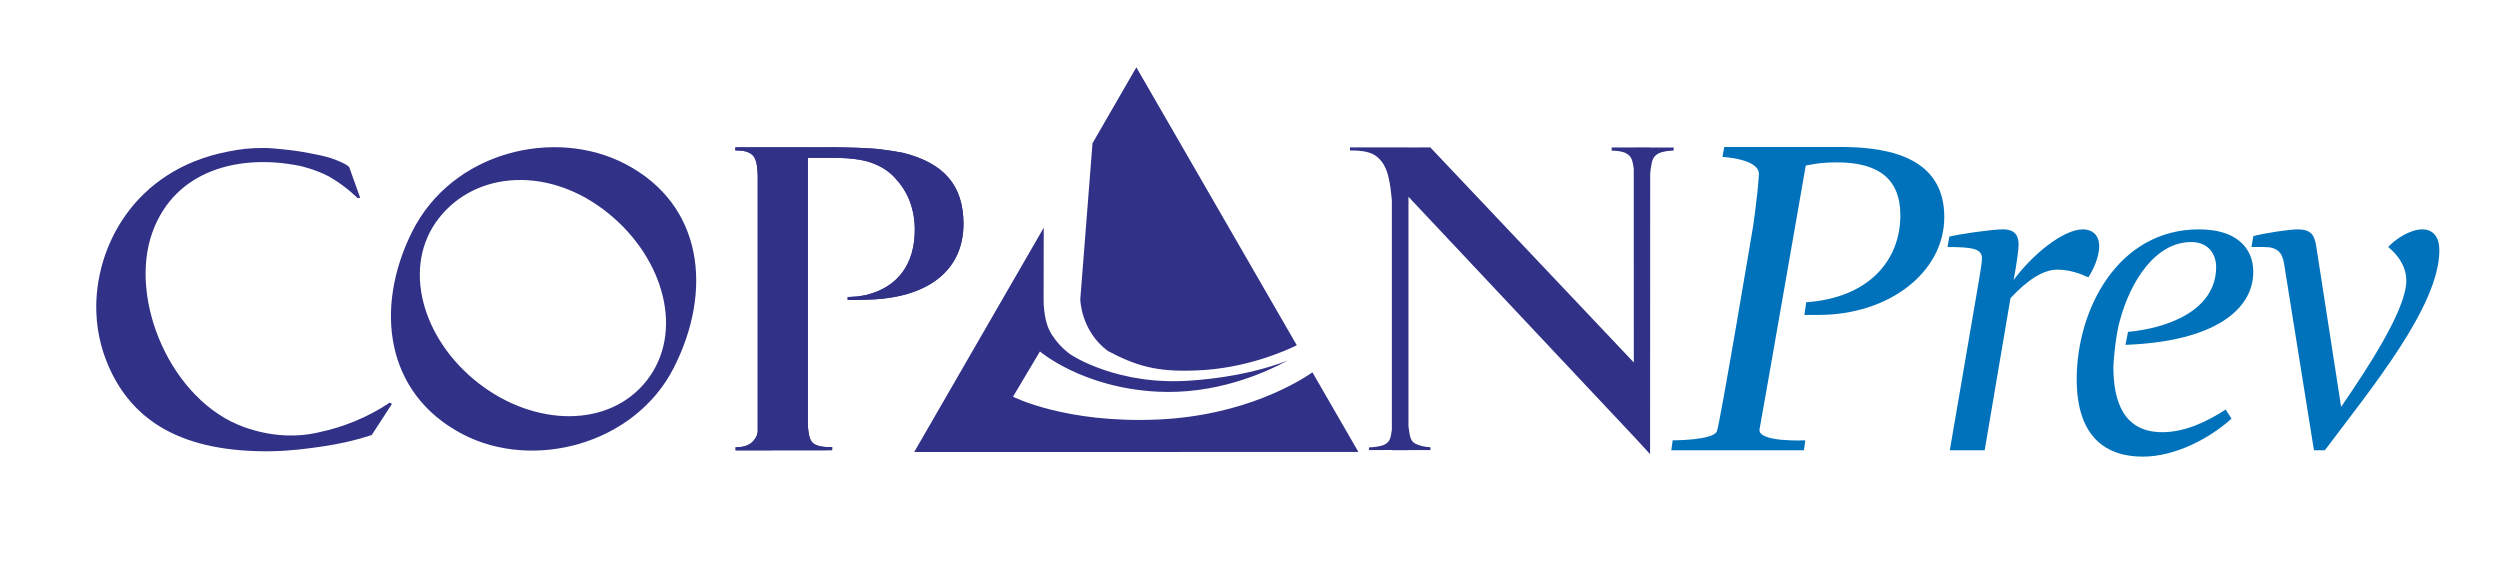
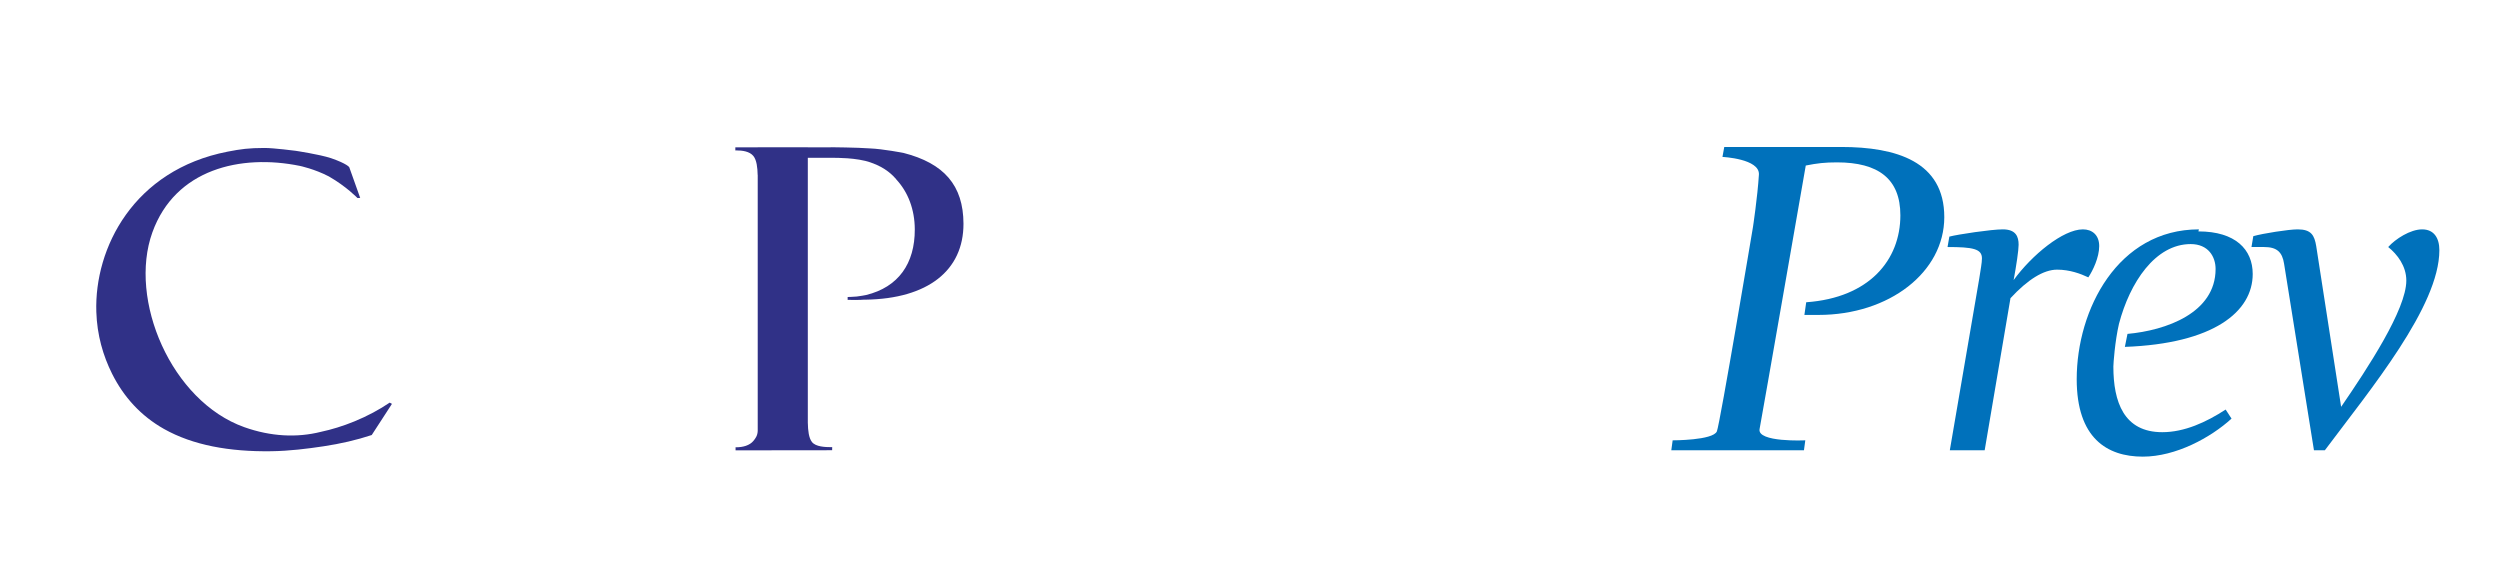
<svg xmlns="http://www.w3.org/2000/svg" xmlns:ns1="http://www.serif.com/" width="100%" height="100%" viewBox="0 0 658 148" xml:space="preserve" style="fill-rule:evenodd;clip-rule:evenodd;stroke-linejoin:round;stroke-miterlimit:1.414;">
  <g id="Layer-1" ns1:id="Layer 1">
    <path d="M102.569,105.971c-2.706,1.832 -5.841,3.529 -9.312,4.949c-3.007,1.233 -5.985,2.137 -8.818,2.744c-6.299,1.585 -13.192,1.237 -20.131,-1.232c-19.24,-6.838 -30.595,-33.561 -24.195,-51.295c6,-16.625 23.211,-20.656 38.807,-17.475c0,0 3.872,0.805 7.644,2.777c4.631,2.659 7.527,5.685 7.527,5.685l0.71,-0.032l-2.875,-8.076c0,0 -0.517,-0.904 -4.813,-2.39c-3.098,-1.01 -9.334,-1.938 -9.334,-1.938c0,0 -5.75,-0.75 -8.174,-0.743c-4.142,0.01 -6.17,0.282 -9.69,0.969c-24.74,4.823 -35.111,25.34 -34.564,42.187c0.198,6.108 1.771,11.507 4.135,16.248c3.065,6.145 7.601,11.132 13.686,14.558c7.597,4.275 17.209,6.017 28.211,5.857c4.829,-0.07 9.388,-0.641 13.727,-1.292c4.554,-0.684 8.722,-1.647 12.728,-2.972l5.322,-8.199l-0.591,-0.33Z" style="fill:#303187;fill-rule:nonzero;" />
    <path d="M237.787,40.248c0,0 -5.408,-1.053 -8.807,-1.186c-3.354,-0.25 -10.312,-0.312 -10.312,-0.312l0.005,0.02l-6.057,0l0,-0.001l-13.184,0l0,0.004l-5.891,0l0,0.834c0.059,-0.003 0.109,-0.02 0.168,-0.02c1.743,0 3.591,0.255 4.594,1.491c0.865,1.068 1.073,3.109 1.109,4.906l0.02,0.113l0,67.335c-0.051,1.24 -0.598,1.953 -1.115,2.589c-1.003,1.237 -2.8,1.704 -4.543,1.704c-0.059,0 -0.11,-0.017 -0.168,-0.02l-0.007,0.826l25.422,-0.031l0.01,-0.828c-0.058,0.002 -0.108,0.02 -0.168,0.02c-1.743,0 -4.141,-0.1 -5.144,-1.337c-0.868,-1.068 -1.059,-3.147 -1.094,-4.944l-0.009,0l0,-69.87l6.926,0c0,0 6.05,-0.094 9.688,1.251c3.929,1.347 5.832,3.444 6.663,4.388l-0.008,0.033c3.118,3.343 4.87,7.926 4.886,13.162c0.03,9.003 -4.328,15.203 -12.818,17.273c-0.186,0.036 -1.601,0.312 -2.447,0.399c-0.907,0.094 -2.407,0.125 -2.407,0.125l-0.001,0.75c0,0 0.892,0.031 2.095,0.031c1.018,0 2.027,-0.066 2.317,-0.088c0.106,0.006 0.213,0.012 0.324,0.01c16.375,-0.25 25.781,-7.688 25.75,-20c-0.026,-10.111 -5.156,-15.906 -15.797,-18.627" style="fill:#303187;fill-rule:nonzero;" />
-     <path d="M237.787,40.248c0,0 -5.408,-1.053 -8.807,-1.186c-3.354,-0.25 -10.312,-0.312 -10.312,-0.312l0.005,0.02l-6.057,0l0,-0.001l-13.184,0l0,0.004l-5.891,0l0,0.834c0.059,-0.003 0.109,-0.02 0.168,-0.02c1.743,0 3.591,0.255 4.594,1.491c0.865,1.068 1.073,3.109 1.109,4.906l0.02,0.113l0,67.335c-0.051,1.24 -0.598,1.953 -1.115,2.589c-1.003,1.237 -2.8,1.704 -4.543,1.704c-0.059,0 -0.11,-0.017 -0.168,-0.02l-0.007,0.826l25.422,-0.031l0.01,-0.828c-0.058,0.002 -0.108,0.02 -0.168,0.02c-1.743,0 -4.141,-0.1 -5.144,-1.337c-0.868,-1.068 -1.059,-3.147 -1.094,-4.944l-0.009,0l0,-69.87l6.926,0c0,0 6.05,-0.094 9.688,1.251c3.929,1.347 5.832,3.444 6.663,4.388l-0.008,0.033c3.118,3.343 4.87,7.926 4.886,13.162c0.03,9.003 -4.328,15.203 -12.818,17.273c-0.186,0.036 -1.601,0.312 -2.447,0.399c-0.907,0.094 -2.407,0.125 -2.407,0.125l-0.001,0.75c0,0 0.892,0.031 2.095,0.031c1.018,0 2.027,-0.066 2.317,-0.088c0.106,0.006 0.213,0.012 0.324,0.01c16.375,-0.25 25.781,-7.688 25.75,-20c-0.026,-10.111 -5.156,-15.906 -15.797,-18.627" style="fill:#303187;fill-rule:nonzero;" />
-     <path d="M434.334,38.823l0,-0.026l-4.333,0l0,0.022l-5.815,0l0.007,0.837c1.236,0.003 2.797,0.141 3.844,0.719c1.504,0.83 1.678,2.077 1.966,4.058l0.014,50.971l-53.558,-56.607l-5.75,0.013l0,-0.013l-15.406,0l0,0.797c2.255,0.005 5.026,0.162 6.703,1.359c2.672,1.906 3.406,4.672 3.984,8.594c0.145,0.981 0.344,3.218 0.344,3.218l0,60.332c-0.265,1.862 -0.386,3.075 -1.806,3.858c-0.999,0.553 -2.994,0.785 -4.172,0.787l-0.051,0.709l6.029,-0.004l0,0.053l4.375,0l0,-0.049l5.81,0l-0.079,-0.761c-1.235,-0.003 -2.571,-0.315 -3.677,-0.794c-1.651,-0.715 -1.69,-2.186 -2.006,-4.336c-0.015,-0.102 -0.031,-0.234 -0.048,-0.375l0,-60.399l59.437,63.229l0,-0.004l4.157,4.52l0.028,-73.94c0.032,-0.304 0.067,-0.615 0.098,-0.824c0.316,-2.148 0.431,-3.465 2.006,-4.335c1.046,-0.578 2.82,-0.789 4.055,-0.792l0.031,-0.812l-6.187,-0.005Z" style="fill:#303187;fill-rule:nonzero;" />
-     <path d="M170.269,100.092c-9.827,12.622 -29.474,12.328 -44.361,0.737c-14.888,-11.591 -20.261,-30.731 -10.433,-43.353c9.828,-12.623 29.294,-13.863 44.784,-1.218c14.616,11.932 19.837,31.211 10.01,43.834m-5.708,-56.939c-18.603,-9.692 -45.604,-3.282 -56.137,17.923c-9.883,19.893 -7.127,42.45 13.255,53.159c18.577,9.761 45.361,2.81 55.666,-17.446c10.297,-20.258 7.774,-42.926 -12.784,-53.636" style="fill:#303187;fill-rule:nonzero;" />
-     <path d="M345.433,98.001c-3.241,2.253 -17.721,11.394 -40.64,12.416c-24.333,1.085 -38.166,-6 -38.166,-6l7.083,-11.917c0,0 11.081,9.54 30.833,10.584c15.163,0.801 27.889,-4.684 34.376,-8.2c-4.712,1.848 -13.029,4.359 -24.991,5.241c-19.802,1.625 -32.187,-6.844 -32.187,-6.844c0,0 -3.657,-2.468 -5.594,-6.468c-1.542,-3.184 -1.468,-7.938 -1.468,-7.938l0.03,-18.936l-34.087,59.03l116.906,-0.016l-12.095,-20.952Zm-53.849,-5.626c7.292,3.834 12.75,5.584 23.125,5.125c13.247,-0.4 24.078,-5.377 26.607,-6.631l-42.226,-73.15l-11.541,19.986l-3.215,41.045c0,0 0.083,8.292 7.25,13.625" style="fill:#303187;fill-rule:nonzero;" />
    <path d="M548.221,60.368c-5.241,0 -13.465,6.792 -18.233,13.347c0.715,-3.814 1.312,-7.865 1.312,-9.295c0,-2.145 -0.715,-4.052 -4.17,-4.052c-2.978,0 -11.797,1.311 -14.061,1.907l-0.477,2.742c6.672,0 9.056,0.475 9.056,2.977c0,1.192 -0.358,2.978 -0.716,5.363l-7.742,45.16l9.174,0l6.792,-40.037c4.526,-4.885 8.697,-7.508 12.273,-7.508c3.336,0 6.196,1.076 8.22,2.029c1.192,-1.789 2.861,-5.243 2.861,-8.224c0,-2.978 -1.908,-4.409 -4.289,-4.409" style="fill:#0071bb;fill-rule:nonzero;" />
    <path d="M484.57,38.682l-30.744,0l-0.476,2.621c0,0 9.853,0.471 9.596,4.652c-0.363,5.895 -1.572,13.852 -1.572,13.852c0,0 -8.699,51.906 -9.495,53.736c-1.036,2.377 -11.636,2.353 -11.636,2.353l-0.356,2.622l34.913,0l0.355,-2.622c0,0 -12.726,0.596 -12.031,-2.978c0.632,-3.255 12.153,-69.349 12.153,-69.349c2.979,-0.596 5.006,-0.833 8.221,-0.833c10.843,0 16.68,4.289 16.68,13.938c0,11.678 -8.1,21.689 -24.784,22.881l-0.476,3.334l3.695,0c18.709,0 33.124,-11.318 33.124,-25.736c0,-14.657 -12.629,-18.471 -27.167,-18.471" style="fill:#0071bb;fill-rule:nonzero;" />
    <path d="M637.513,60.368c-3.098,0 -7.03,2.503 -8.939,4.649c2.387,1.906 4.769,5.002 4.769,8.817c0,7.626 -10.13,22.999 -17.158,33.244l-6.556,-42.301c-0.474,-2.86 -1.307,-4.409 -4.883,-4.409c-2.382,0 -9.174,1.074 -11.676,1.788l-0.481,2.861l3.339,0c3.336,0 4.767,1.309 5.243,4.409l7.863,49.091l2.861,0c12.036,-16.085 30.145,-37.89 30.145,-52.667c0,-3.217 -1.428,-5.482 -4.527,-5.482" style="fill:#0071bb;fill-rule:nonzero;" />
-     <path d="M578.76,60.368c-21.329,0 -32.171,21.092 -32.171,39.44c0,15.494 7.983,20.379 17.395,20.379c8.7,0 17.874,-5.006 23.356,-10.009l-1.551,-2.385c-5.122,3.338 -10.842,5.957 -16.679,5.957c-10.131,0 -12.871,-7.983 -12.871,-17.275c0,-0.756 0.411,-6.642 1.471,-11.227c0.08,-0.352 0.146,-0.536 0.146,-0.536c2.864,-10.904 9.553,-21.008 18.878,-21.008c4.647,0 6.555,3.337 6.555,6.554c0,11.608 -13.105,16.175 -23.189,17.086l-0.689,3.419c23.335,-0.849 33.648,-9.23 33.648,-19.193c0,-6.434 -4.527,-11.202 -14.299,-11.202" style="fill:#0071bb;fill-rule:nonzero;" />
+     <path d="M578.76,60.368c-21.329,0 -32.171,21.092 -32.171,39.44c0,15.494 7.983,20.379 17.395,20.379c8.7,0 17.874,-5.006 23.356,-10.009l-1.551,-2.385c-5.122,3.338 -10.842,5.957 -16.679,5.957c-10.131,0 -12.871,-7.983 -12.871,-17.275c0,-0.756 0.411,-6.642 1.471,-11.227c2.864,-10.904 9.553,-21.008 18.878,-21.008c4.647,0 6.555,3.337 6.555,6.554c0,11.608 -13.105,16.175 -23.189,17.086l-0.689,3.419c23.335,-0.849 33.648,-9.23 33.648,-19.193c0,-6.434 -4.527,-11.202 -14.299,-11.202" style="fill:#0071bb;fill-rule:nonzero;" />
  </g>
</svg>